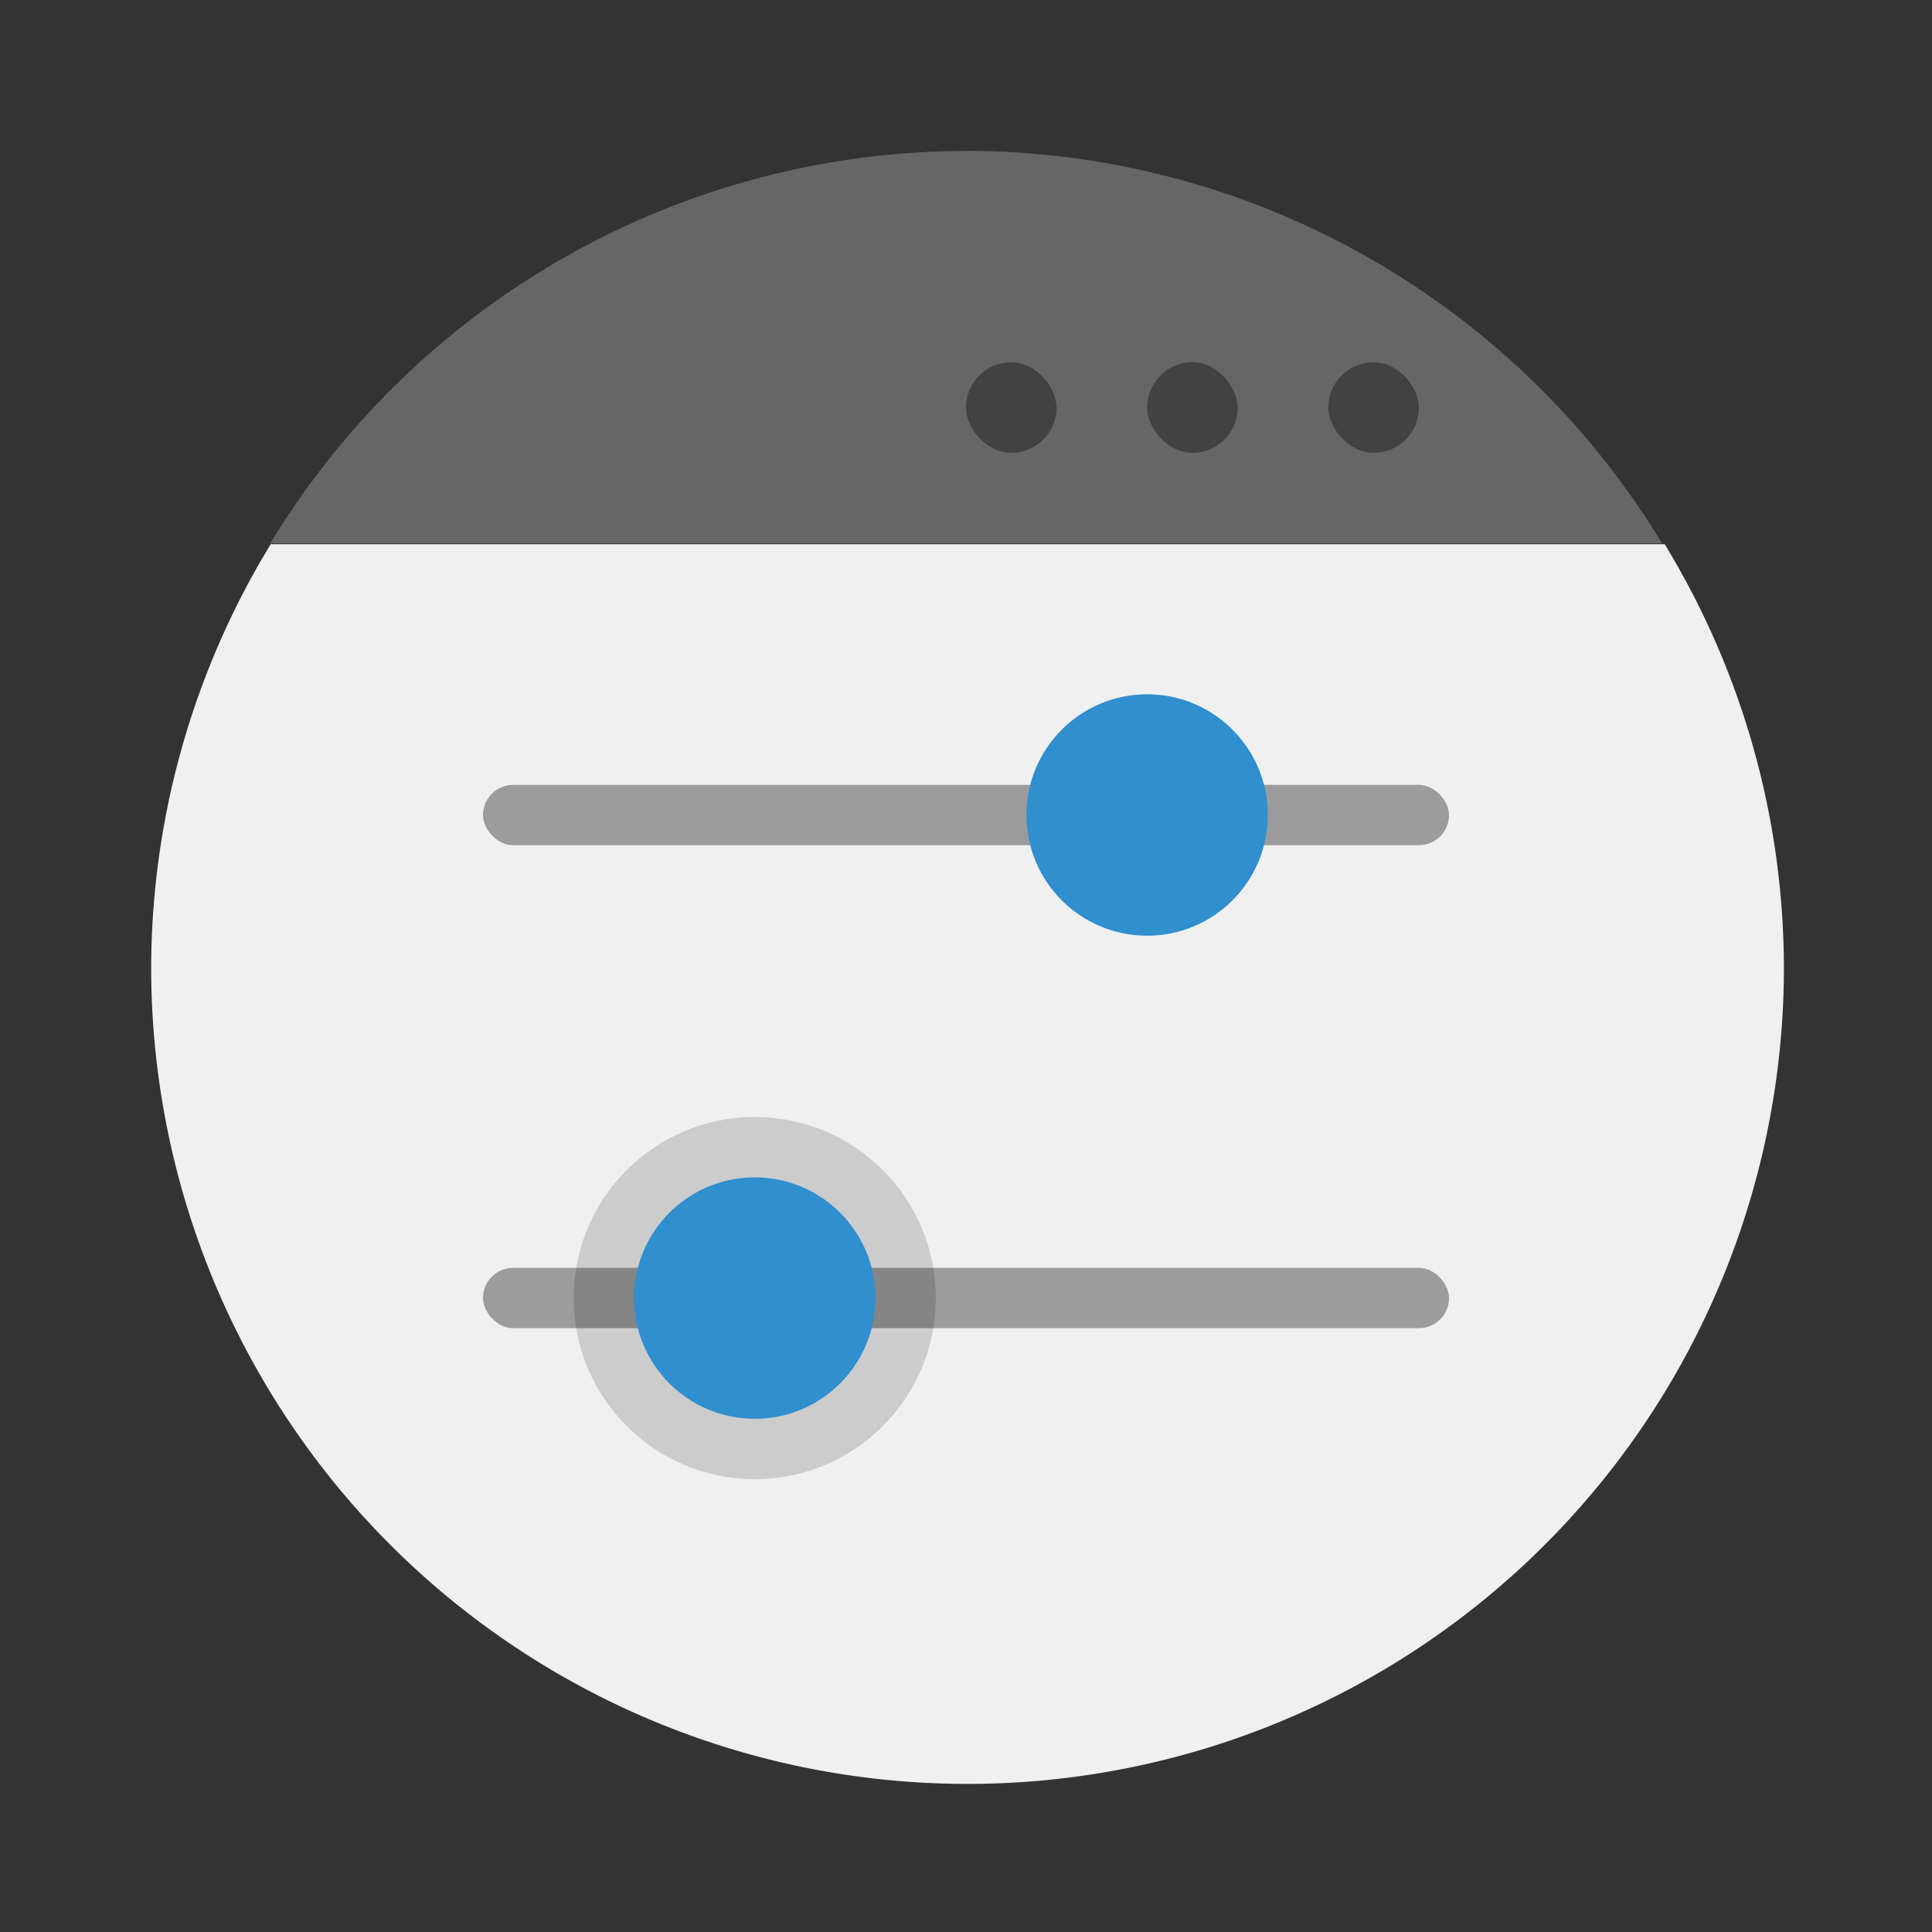
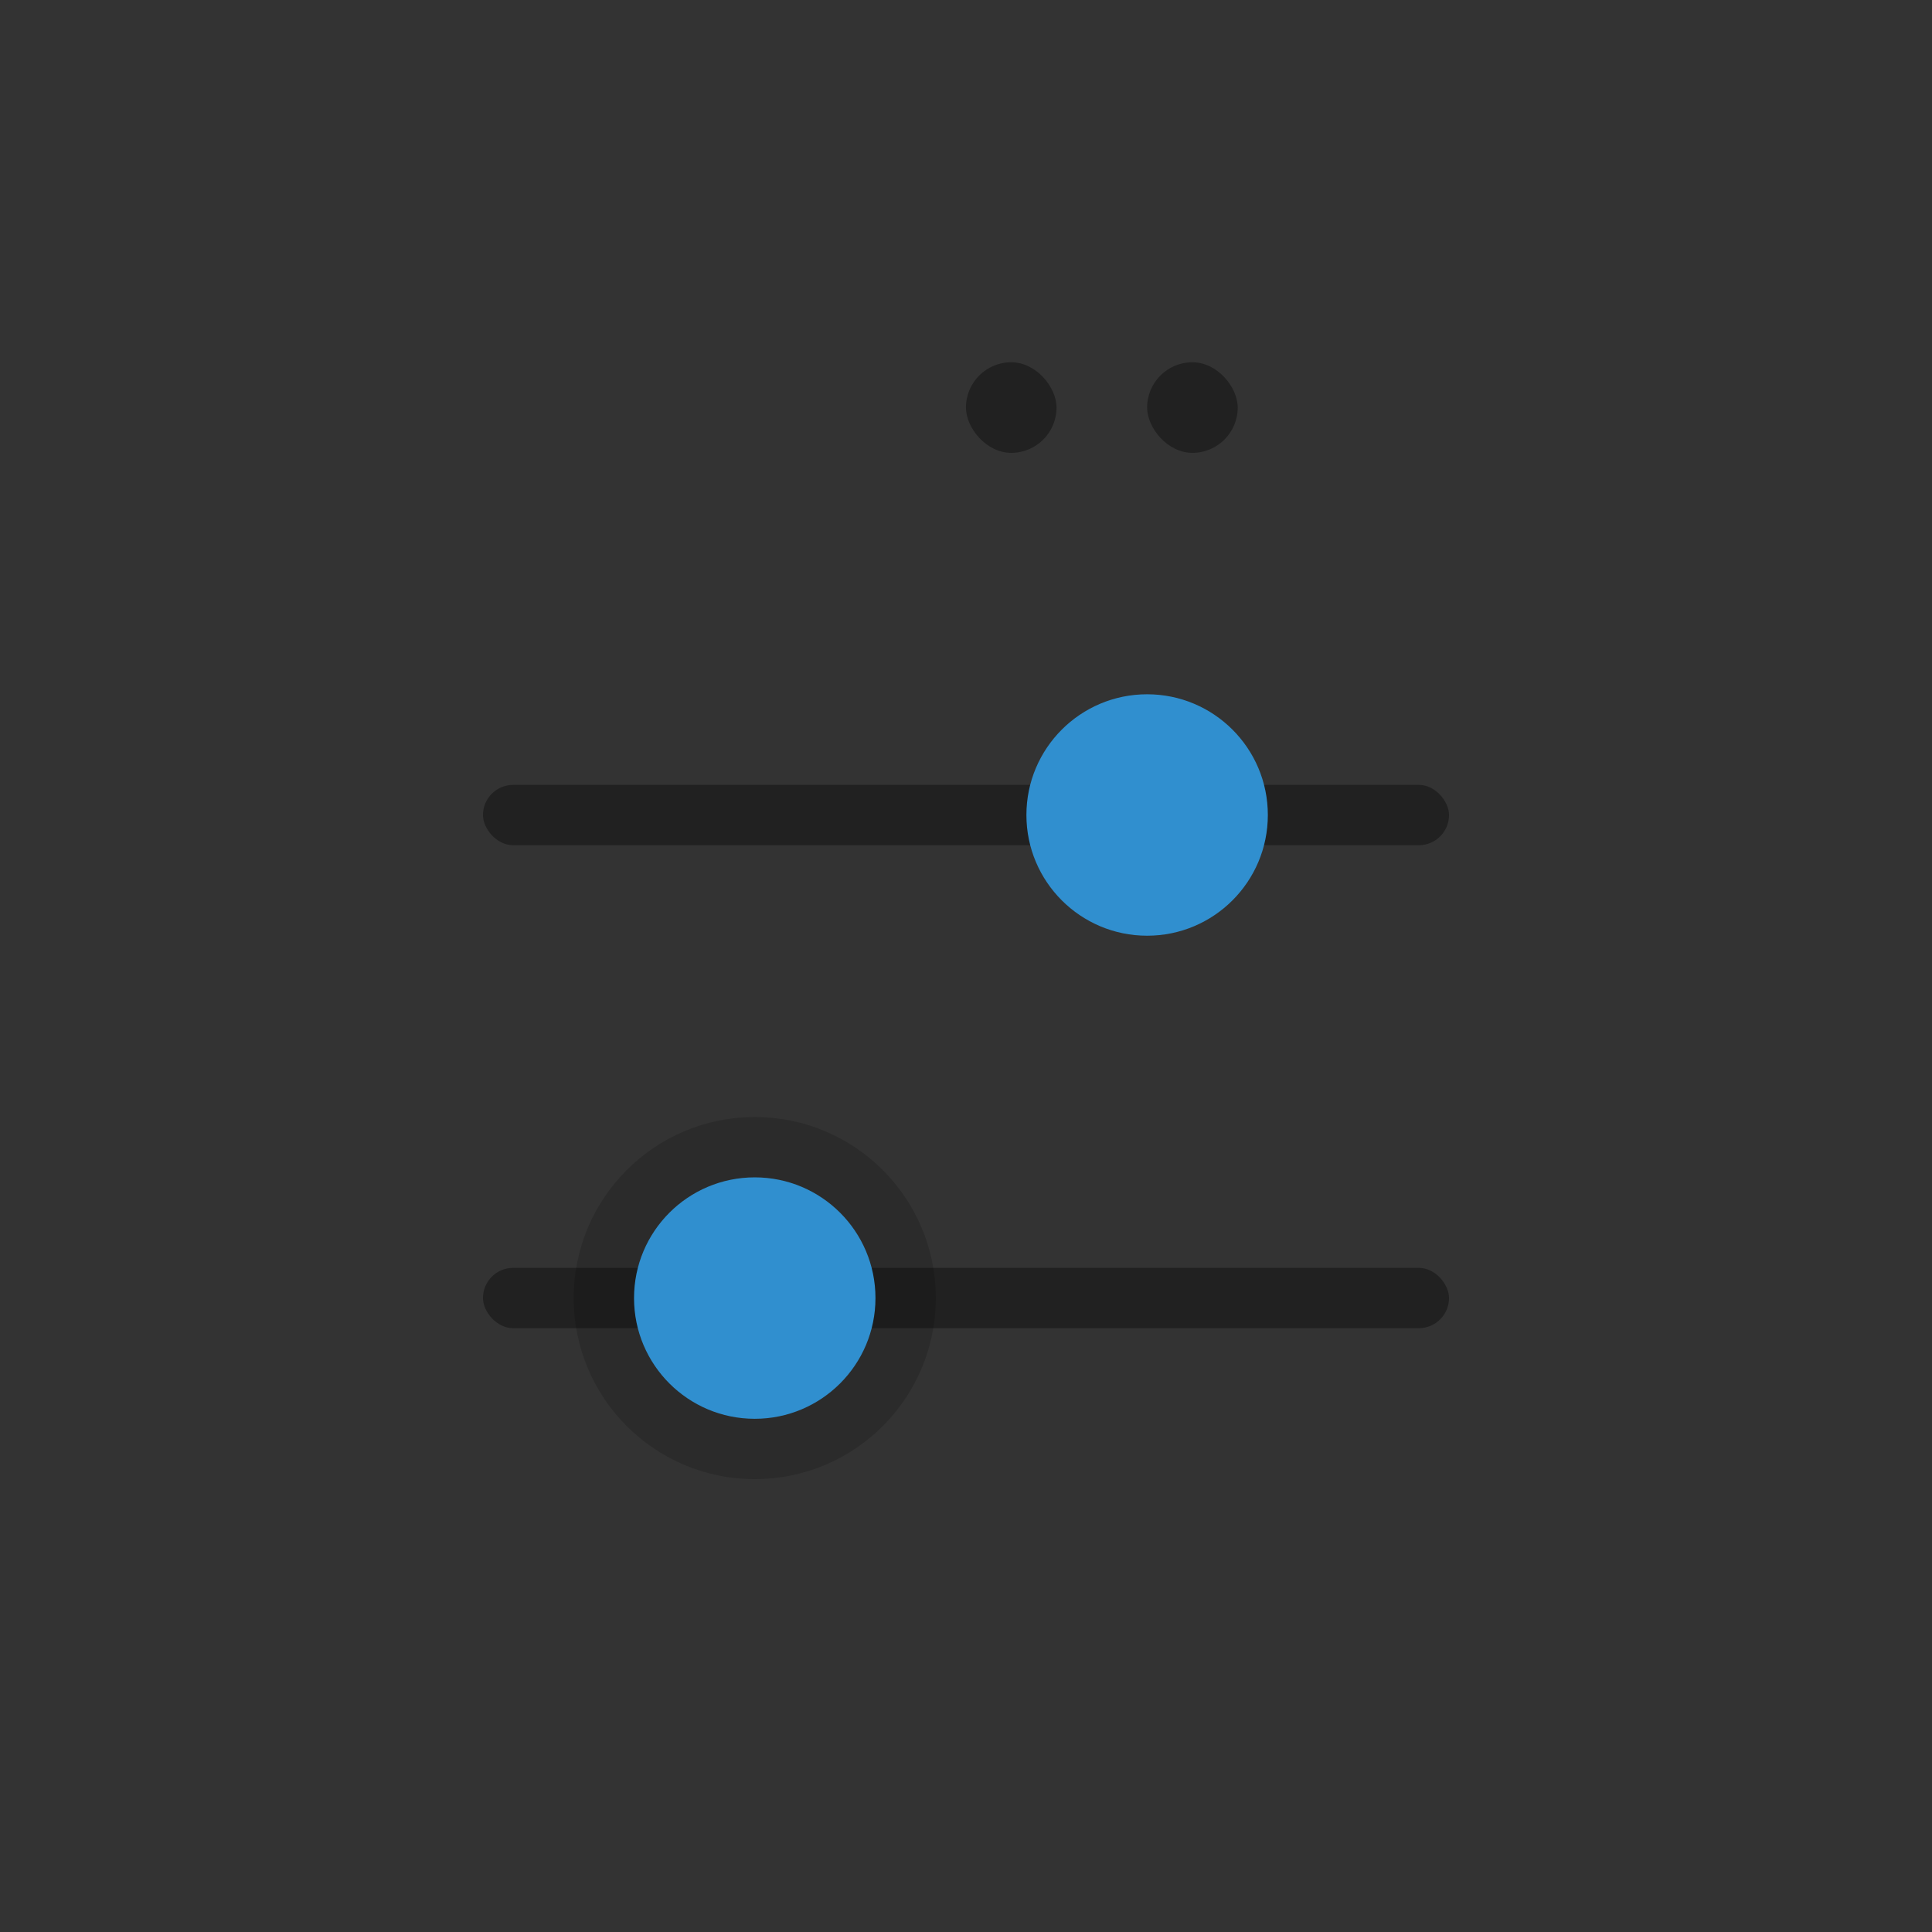
<svg xmlns="http://www.w3.org/2000/svg" width="64" height="64" viewBox="0 0 16.933 16.933">
  <rect x="0" y="0" width="16.933" height="16.933" fill="#333333" stroke="none" />
-   <path transform="scale(.265)" d="M8.953 17.998A27 27 0 0 0 5 32a27 27 0 0 0 27 27 27 27 0 0 0 27-27 27 27 0 0 0-3.943-14.002 27 27 0 0 0-.002 0H8.953z" fill="#f0f0f0" style="paint-order:stroke fill markers" />
-   <path d="M8.467 1.323a7.144 7.144 0 0 0-6.098 3.439h12.198a7.144 7.144 0 0 0-6.1-3.44z" fill="#666" style="paint-order:stroke markers fill" />
-   <rect x="11.642" y="3.175" width=".794" height=".794" ry=".397" opacity=".35" style="paint-order:stroke markers fill" />
  <rect x="10.054" y="3.175" width=".794" height=".794" ry=".397" opacity=".35" style="paint-order:stroke markers fill" />
  <rect x="8.466" y="3.175" width=".794" height=".794" ry=".397" opacity=".35" style="paint-order:stroke markers fill" />
  <rect x="4.233" y="6.879" width="8.467" height=".529" ry=".265" opacity=".35" style="paint-order:stroke markers fill" />
  <circle cx="10.054" cy="7.143" r="1.058" fill="#308fcf" style="paint-order:stroke markers fill" />
  <rect x="4.233" y="11.112" width="8.467" height=".529" ry=".265" opacity=".35" style="paint-order:stroke markers fill" />
  <circle cx="6.615" cy="11.377" r="1.587" opacity=".15" style="paint-order:markers stroke fill" />
  <circle cx="6.615" cy="11.377" r="1.058" fill="#308fcf" style="paint-order:markers stroke fill" />
</svg>